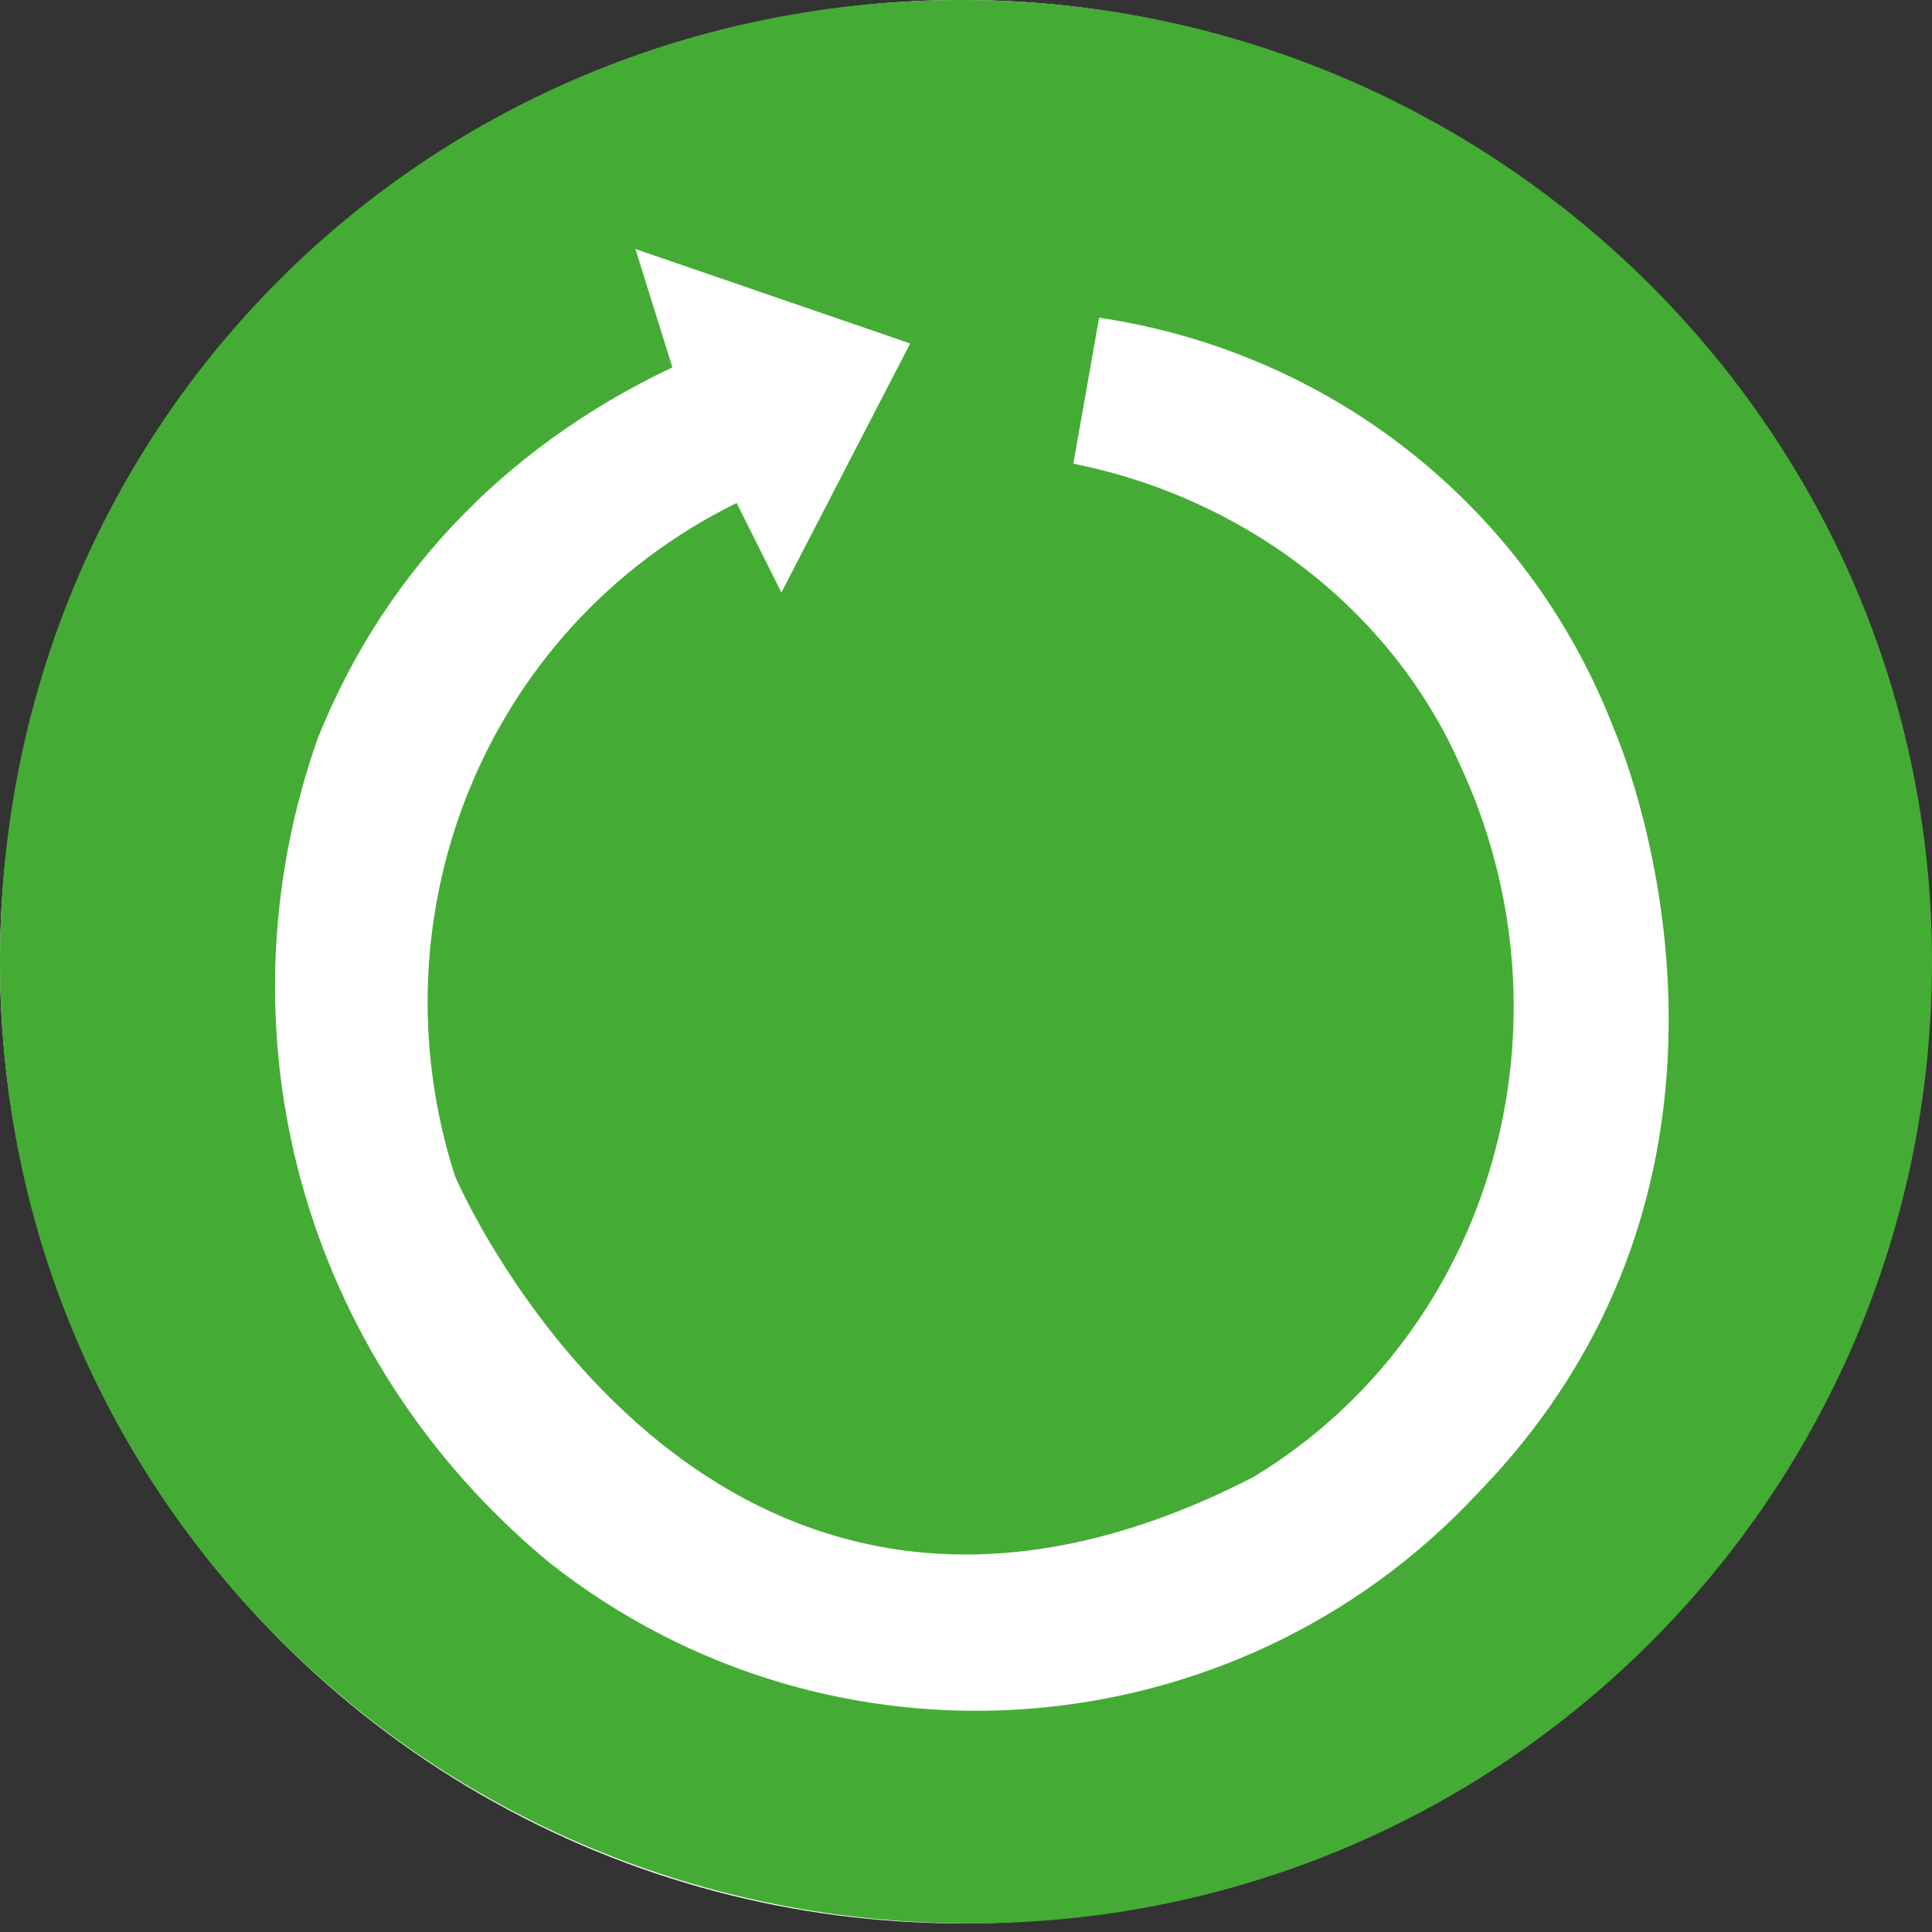
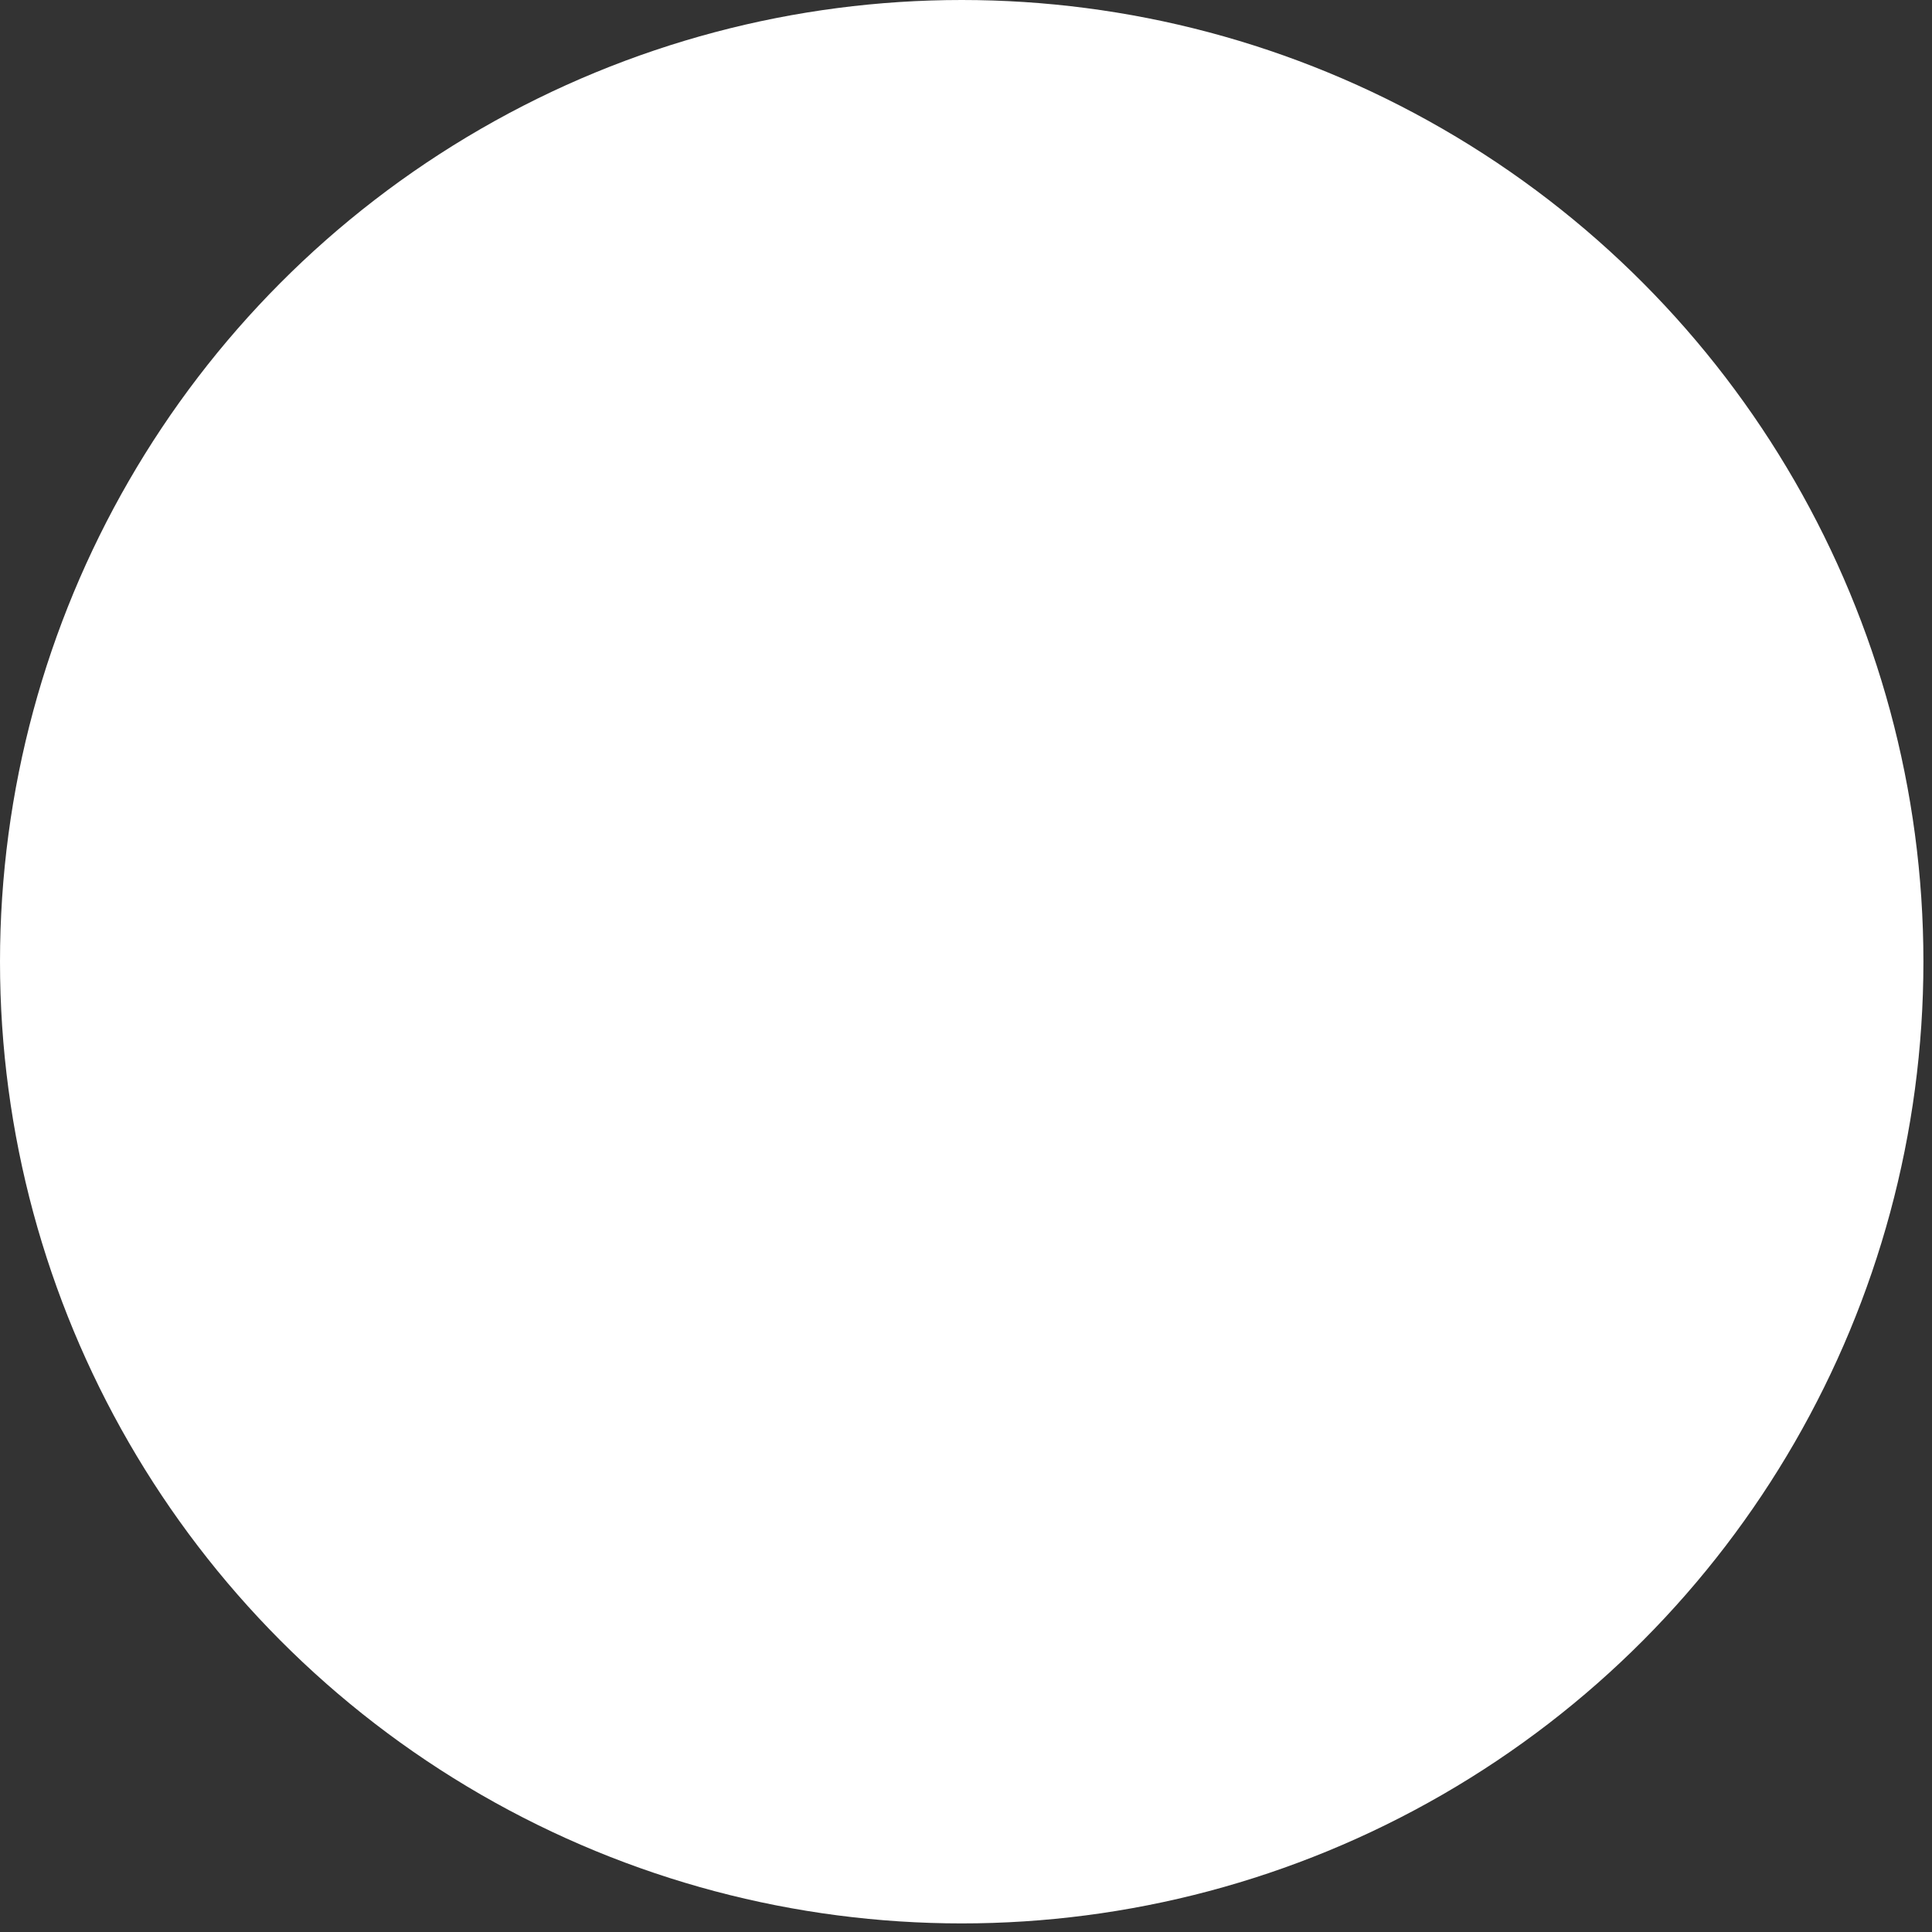
<svg xmlns="http://www.w3.org/2000/svg" version="1.1" id="Ebene_1" x="0px" y="0px" viewBox="0 0 22.5 22.5" style="enable-background:new 0 0 22.5 22.5;" xml:space="preserve">
  <rect x="0" y="0" width="22.5" height="22.5" fill="#333333" stroke="none" />
  <style type="text/css">
	.st0{fill:#FFFFFF;}
	.st1{fill:#44AC34;}
</style>
  <circle class="st0" cx="11.2" cy="11.2" r="11.2" />
  <g id="Ebene_2_00000099642181847353325620000010719181126797899659_">
    <g id="Ebene_1-2">
-       <path class="st1" d="M22.5,11.2c0,6.2-5,11.2-11.2,11.2S0,17.5,0,11.2S5,0,11.2,0S22.5,5,22.5,11.2z" />
-       <polygon class="st0" points="8.6,5.9 9.1,6.9 10.6,4 7.4,2.9 7.9,4.5   " />
-       <path class="st0" d="M8.7,5.8c-3,1.4-4.4,4.8-3.4,7.9c0,0,2.9,6.8,9.3,3.5c2.8-1.7,3.8-5.3,2.4-8.3c-0.8-1.8-2.5-3.1-4.5-3.5    l0.3-1.7c2.7,0.4,5,2.2,6,4.8c0,0,2.2,5-1.6,8.9c-2.8,3-7.5,3.4-10.8,0.8C3.5,15.8,2.5,12,3.7,8.6c0.8-2,2.3-3.5,4.3-4.4L8.7,5.8z    " />
-     </g>
+       </g>
  </g>
</svg>